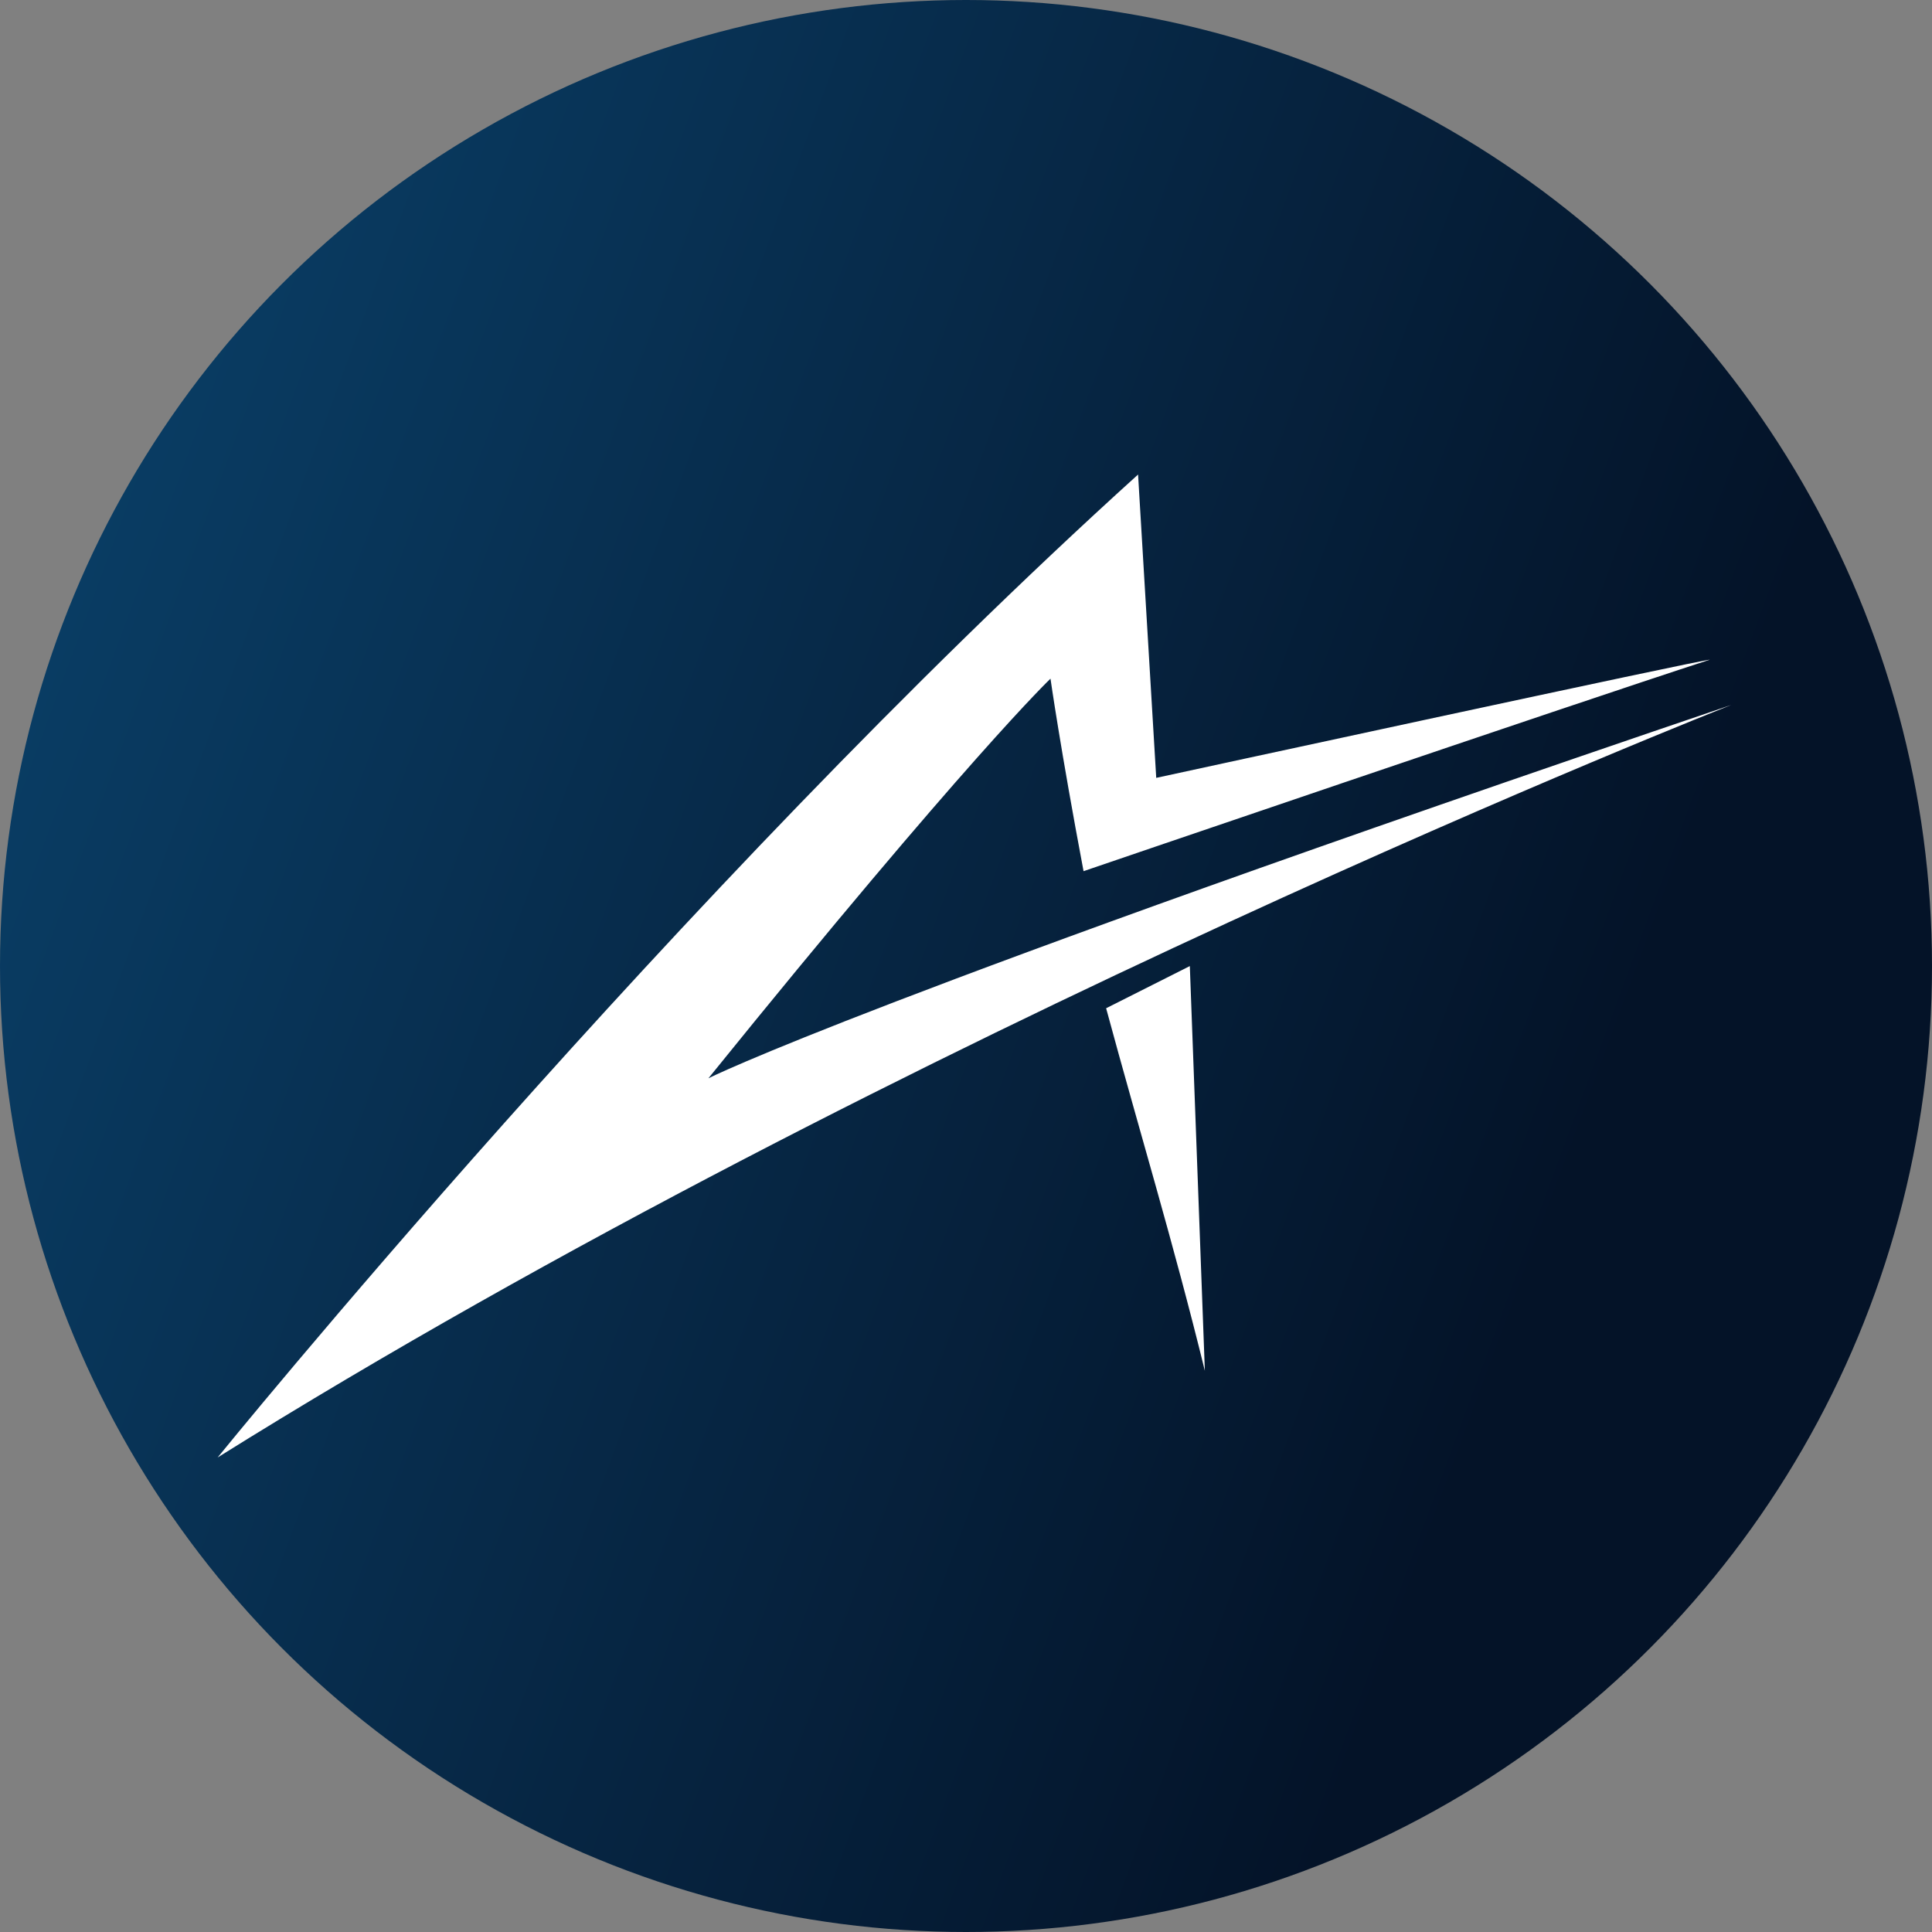
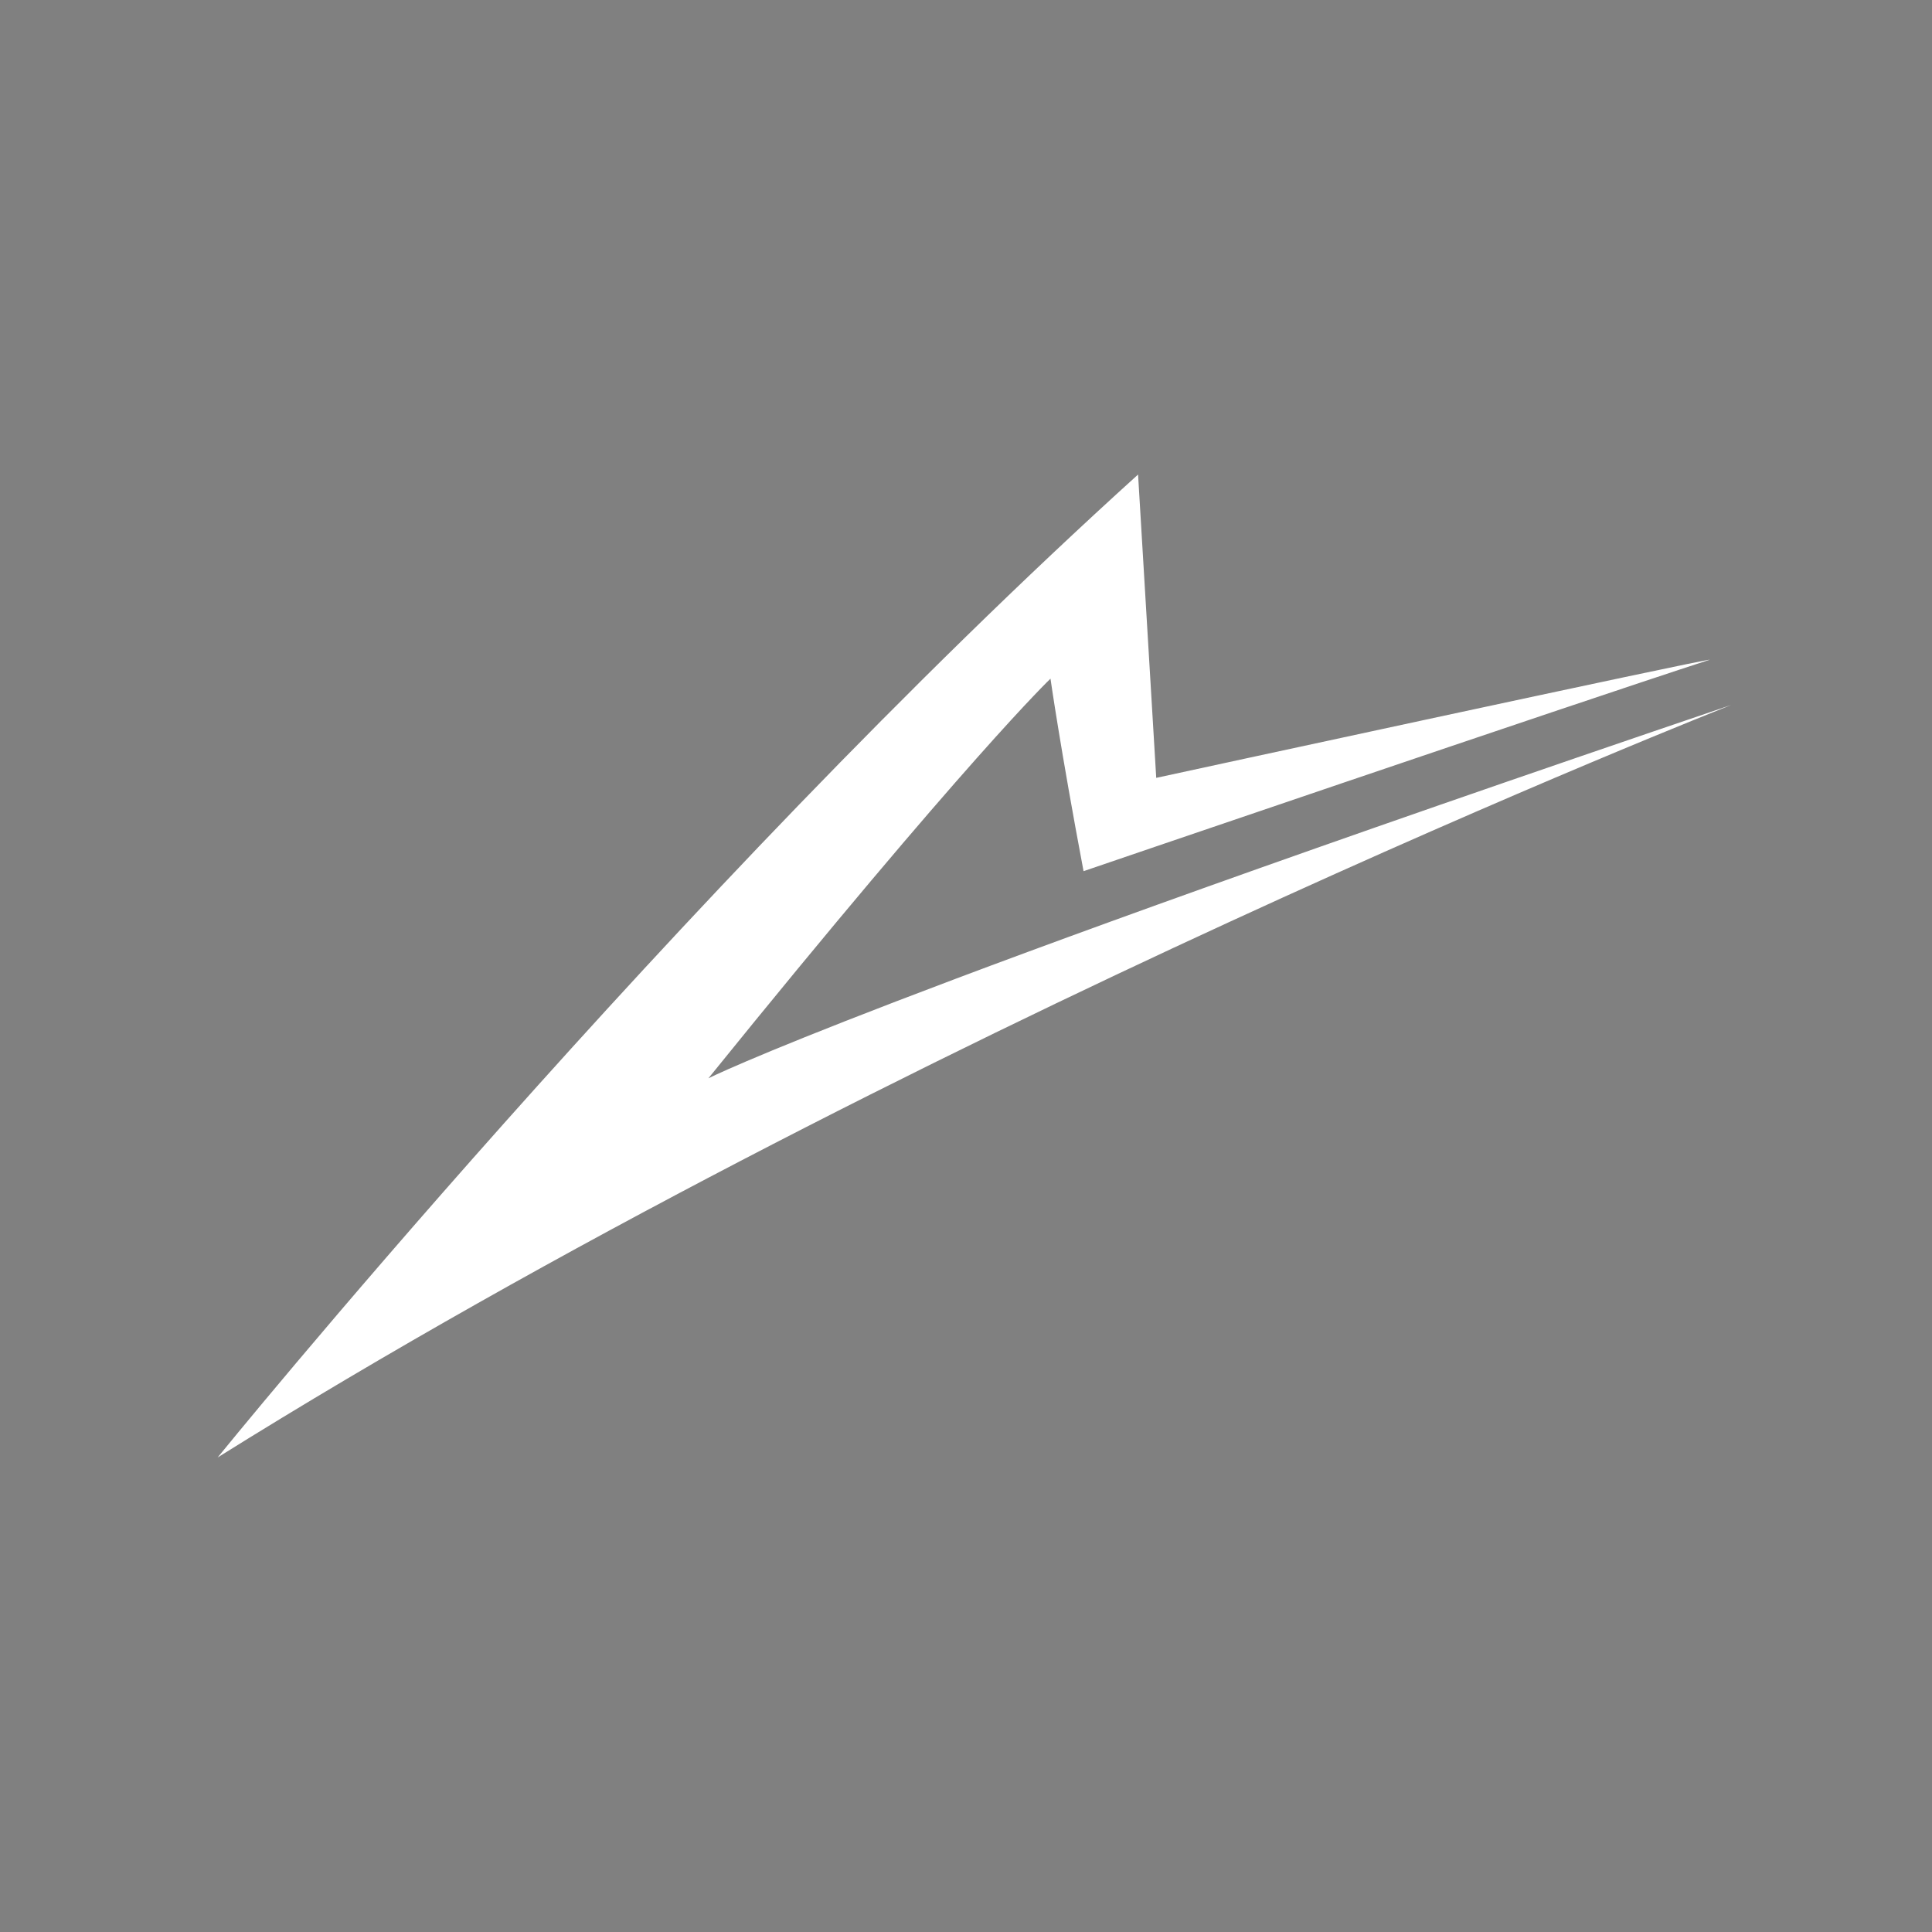
<svg xmlns="http://www.w3.org/2000/svg" width="180" height="180" viewBox="0 0 180 180" fill="none">
  <rect x="0" y="0" width="180" height="180" fill="#808080" stroke="none" />
-   <circle cx="90" cy="90" r="90" fill="url(#paint0_linear_1_6)" />
-   <path d="M103.055 93.936C106.174 105.466 109.289 115.638 112.254 127.714L110.853 90.007L103.055 93.936Z" fill="white" />
  <path d="M107.723 72.472L106.031 44.211C62.923 83.209 20.276 135.789 20.276 135.789C83.554 96.249 161.299 65.679 161.299 65.679C80.778 92.989 66.002 100.461 66.002 100.461C90.171 70.569 97.872 63.229 97.872 63.229C97.872 63.229 98.797 69.75 100.952 81.165C100.952 81.165 145.906 65.811 159.299 61.463C159.145 61.331 108.957 72.199 107.723 72.472Z" fill="white" />
  <defs>
    <linearGradient id="paint0_linear_1_6" x1="0" y1="0" x2="164.63" y2="60.81" gradientUnits="userSpaceOnUse">
      <stop stop-color="#0A436D" />
      <stop offset="1" stop-color="#041328" />
    </linearGradient>
  </defs>
</svg>